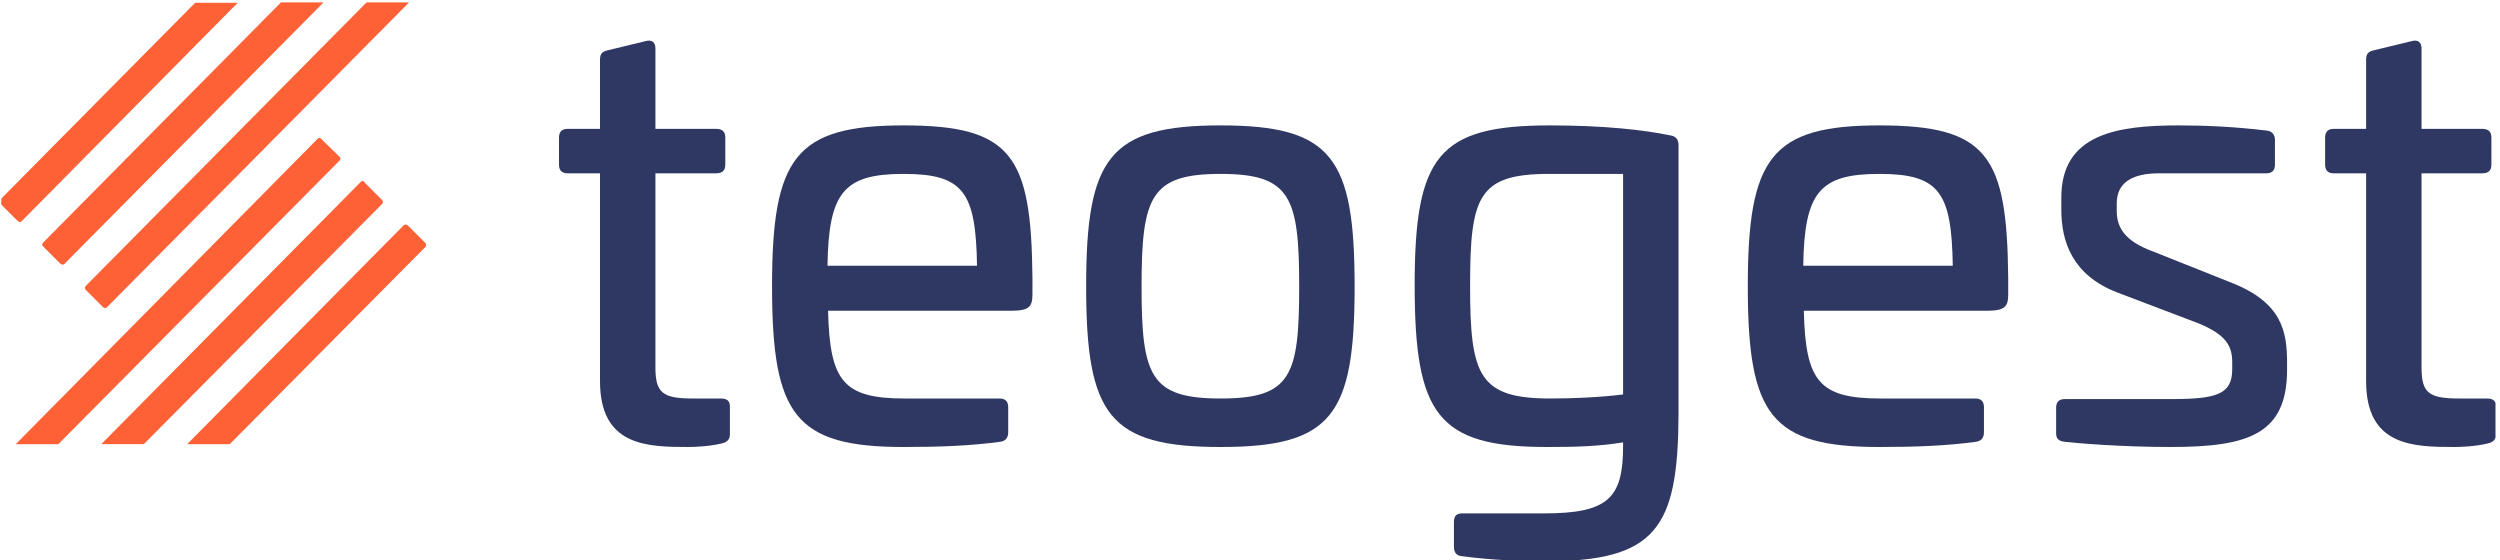
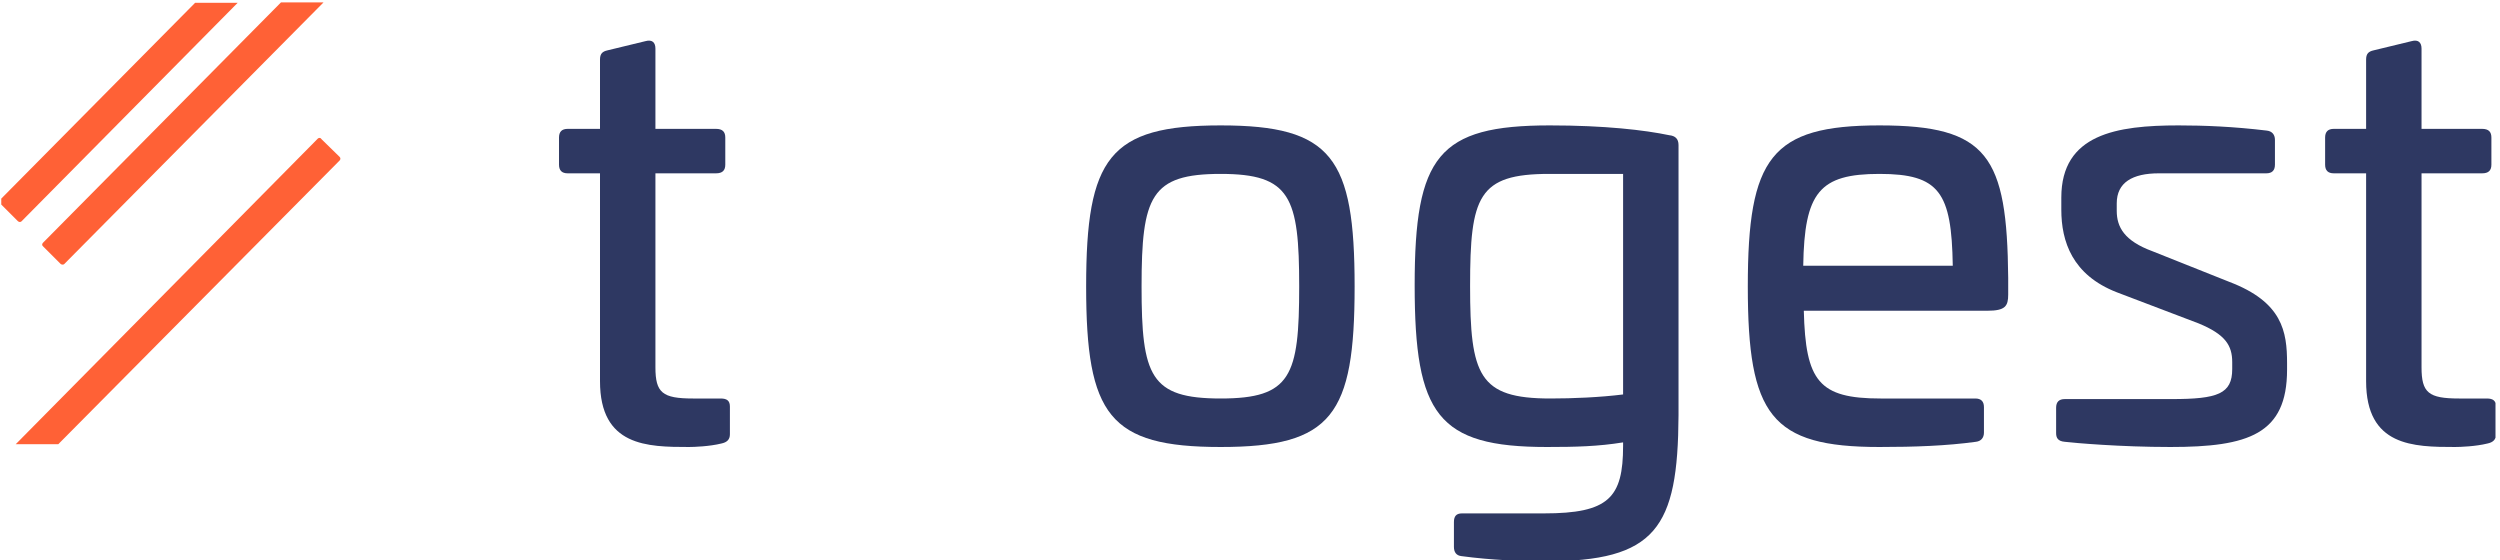
<svg xmlns="http://www.w3.org/2000/svg" width="433" height="97" viewBox="0 0 433 97" fill="none">
  <g clip-path="url(#clip0_11_50)">
    <path d="M111.82 7.12C112.92 6.82 113.52 7.32 113.52 8.42V22.32H124.02C125.12 22.32 125.62 22.82 125.62 23.82V28.52C125.62 29.52 125.12 30.02 124.02 30.02H113.52V63.62C113.52 68.02 114.72 69.02 120.02 69.02H124.82C125.92 69.02 126.42 69.42 126.42 70.42V75.22C126.42 76.12 125.92 76.62 124.92 76.82C122.92 77.32 120.22 77.42 119.32 77.42C112.12 77.42 103.92 77.32 103.92 66.02V30.02H98.32C97.32 30.02 96.82 29.52 96.82 28.52V23.82C96.82 22.82 97.32 22.32 98.32 22.32H103.92V10.32C103.92 9.32 104.32 8.92 105.22 8.72L111.82 7.12Z" fill="#2E3862" />
-     <path d="M178.82 48.12V51.02C178.82 53.02 178.32 53.82 175.22 53.82H143.42C143.72 66.02 146.02 69.02 156.72 69.02H173.12C174.12 69.02 174.62 69.52 174.62 70.52V74.92C174.62 75.82 174.12 76.42 173.22 76.52C168.12 77.22 162.62 77.42 156.52 77.42C137.72 77.42 133.72 71.92 133.72 49.62C133.72 27.32 137.72 21.72 156.52 21.72C175.32 21.72 178.62 27.02 178.82 48.12ZM143.32 46.02H169.22C169.02 33.32 166.92 30.12 156.52 30.12C146.12 30.12 143.52 33.32 143.32 46.02Z" fill="#2E3862" />
    <path d="M234.62 49.62C234.62 71.92 230.72 77.42 211.42 77.42C192.12 77.42 188.12 71.92 188.12 49.62C188.12 27.32 192.12 21.72 211.42 21.72C230.72 21.72 234.62 27.32 234.62 49.62ZM197.72 49.62C197.72 65.12 199.22 69.02 211.42 69.02C223.62 69.02 225.02 65.12 225.02 49.62C225.02 34.12 223.52 30.12 211.42 30.12C199.32 30.12 197.72 34.02 197.72 49.62Z" fill="#2E3862" />
    <path d="M289.12 23.42C290.12 23.52 290.72 24.02 290.72 25.12V71.92C290.62 91.52 286.82 97.22 267.62 97.22C263.72 97.22 258.32 97.02 253.12 96.32C252.22 96.22 251.82 95.62 251.82 94.72V90.42C251.82 89.42 252.22 88.92 253.22 88.92H267.42C278.62 88.92 281.12 86.22 281.12 77.22V76.62C276.82 77.32 272.92 77.42 267.92 77.42C249.02 77.42 245.02 71.82 245.02 49.42C245.02 27.02 249.12 21.72 268.42 21.72C277.92 21.72 284.82 22.52 289.12 23.42ZM268.32 30.12C256.02 30.12 254.62 34.02 254.62 49.52C254.62 65.02 256.12 69.02 268.52 69.02C272.42 69.02 277.12 68.82 281.12 68.32V30.12H268.32Z" fill="#2E3862" />
    <path d="M347.82 48.12V51.02C347.82 53.02 347.32 53.82 344.22 53.82H312.42C312.72 66.02 315.02 69.02 325.72 69.02H342.12C343.12 69.02 343.62 69.52 343.62 70.52V74.92C343.62 75.82 343.12 76.42 342.22 76.52C337.12 77.22 331.62 77.42 325.52 77.42C306.72 77.42 302.72 71.92 302.72 49.62C302.72 27.32 306.72 21.72 325.52 21.72C344.32 21.72 347.62 27.02 347.82 48.12ZM312.32 46.02H338.22C338.02 33.32 335.92 30.12 325.52 30.12C315.12 30.12 312.52 33.32 312.32 46.02Z" fill="#2E3862" />
    <path d="M392.62 22.62C393.52 22.72 394.02 23.32 394.02 24.22V28.52C394.02 29.52 393.52 30.02 392.52 30.02H373.92C369.32 30.02 366.62 31.62 366.62 35.22V36.52C366.62 39.32 367.92 41.72 372.82 43.52L386.12 48.82C395.32 52.32 396.12 57.42 396.12 62.92V64.02C396.12 75.22 389.42 77.42 375.92 77.42C367.22 77.42 359.32 76.72 357.62 76.52C356.42 76.42 356.12 75.82 356.12 75.02V70.62C356.12 69.62 356.62 69.12 357.62 69.12H376.12C384.12 69.12 386.62 68.22 386.62 63.92V62.72C386.62 59.82 385.42 57.92 380.82 56.02L366.62 50.62C358.92 47.62 357.02 41.82 357.02 36.32V34.22C357.02 23.22 366.62 21.72 377.32 21.72C381.72 21.72 386.82 21.92 392.62 22.62Z" fill="#2E3862" />
    <path d="M417.71 7.12C418.81 6.82 419.41 7.32 419.41 8.42V22.32H429.91C431.01 22.32 431.51 22.82 431.51 23.82V28.52C431.51 29.52 431.01 30.02 429.91 30.02H419.41V63.62C419.41 68.02 420.61 69.02 425.91 69.02H430.71C431.81 69.02 432.31 69.42 432.31 70.42V75.22C432.31 76.12 431.81 76.62 430.81 76.82C428.81 77.32 426.11 77.42 425.21 77.42C418.01 77.42 409.81 77.32 409.81 66.02V30.02H404.21C403.21 30.02 402.71 29.52 402.71 28.52V23.82C402.71 22.82 403.21 22.32 404.21 22.32H409.81V10.32C409.81 9.32 410.21 8.92 411.11 8.72L417.71 7.12Z" fill="#2E3862" />
    <path d="M55.08 23.97L2.73 76.93H10.1L58.83 27.79C58.97 27.65 59.03 27.38 58.83 27.18L55.69 24.11C55.55 23.84 55.28 23.84 55.08 23.97Z" fill="#FF6136" />
    <path d="M3.69 38.37L41.16 0.49H33.79L0.01 34.61C-0.13 34.75 -0.19 35.02 0.01 35.22L3.08 38.29C3.28 38.49 3.56 38.49 3.69 38.36V38.37Z" fill="#FF6136" />
-     <path d="M62.52 31.47L17.55 76.92H24.92L66.21 35.29C66.35 35.09 66.35 34.81 66.21 34.68L63.14 31.61C63 31.27 62.73 31.27 62.53 31.47H62.52Z" fill="#FF6136" />
-     <path d="M69.96 38.98L32.42 76.93H39.79L73.71 42.74C73.85 42.54 73.85 42.26 73.71 42.13L70.64 39.06C70.44 38.86 70.16 38.86 69.96 38.99V38.98Z" fill="#FF6136" />
    <path d="M7.45 42.66L10.52 45.73C10.72 45.87 11 45.87 11.13 45.73L56.04 0.41H48.67L7.45 42.04C7.25 42.24 7.25 42.52 7.45 42.65V42.66Z" fill="#FF6136" />
-     <path d="M14.82 50.17L17.89 53.24C18.09 53.38 18.37 53.38 18.5 53.24L70.85 0.42H63.48L14.82 49.56C14.68 49.76 14.68 50.04 14.82 50.17Z" fill="#FF6136" />
  </g>
  <defs>
    <clipPath id="clip0_11_50">
      <rect width="432" height="97" fill="white" transform="translate(0.22)" />
    </clipPath>
  </defs>
</svg>